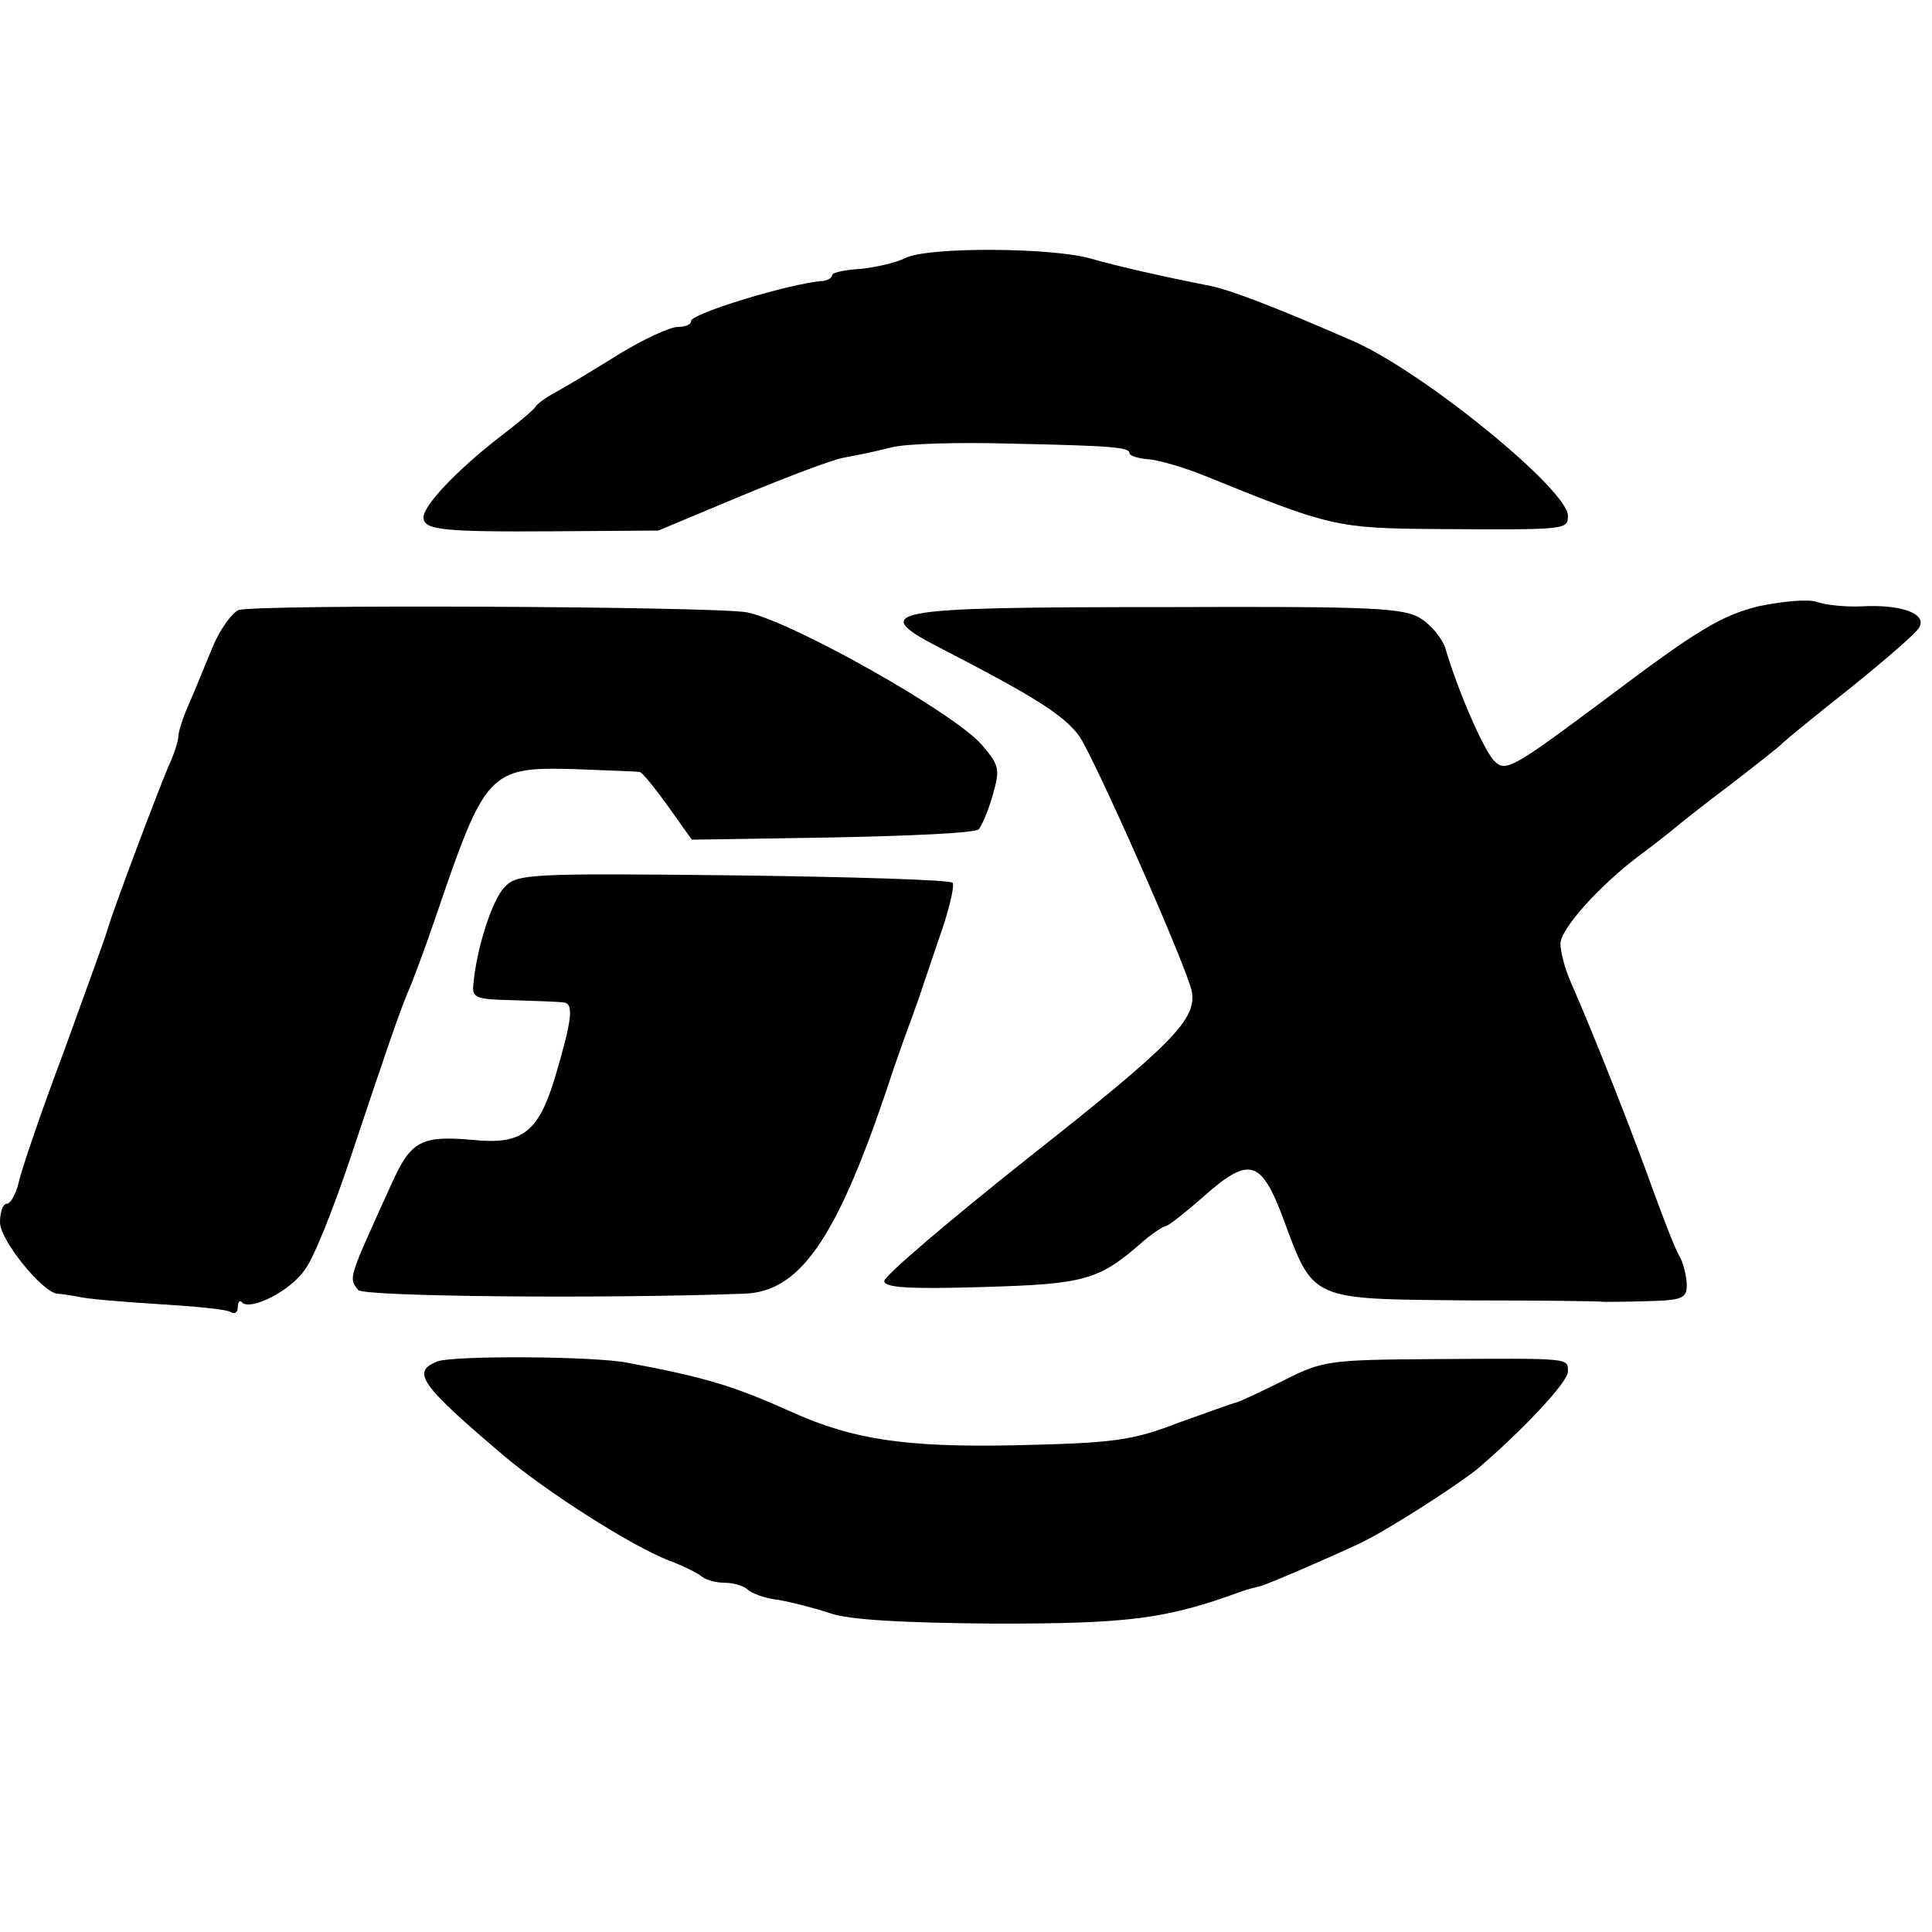
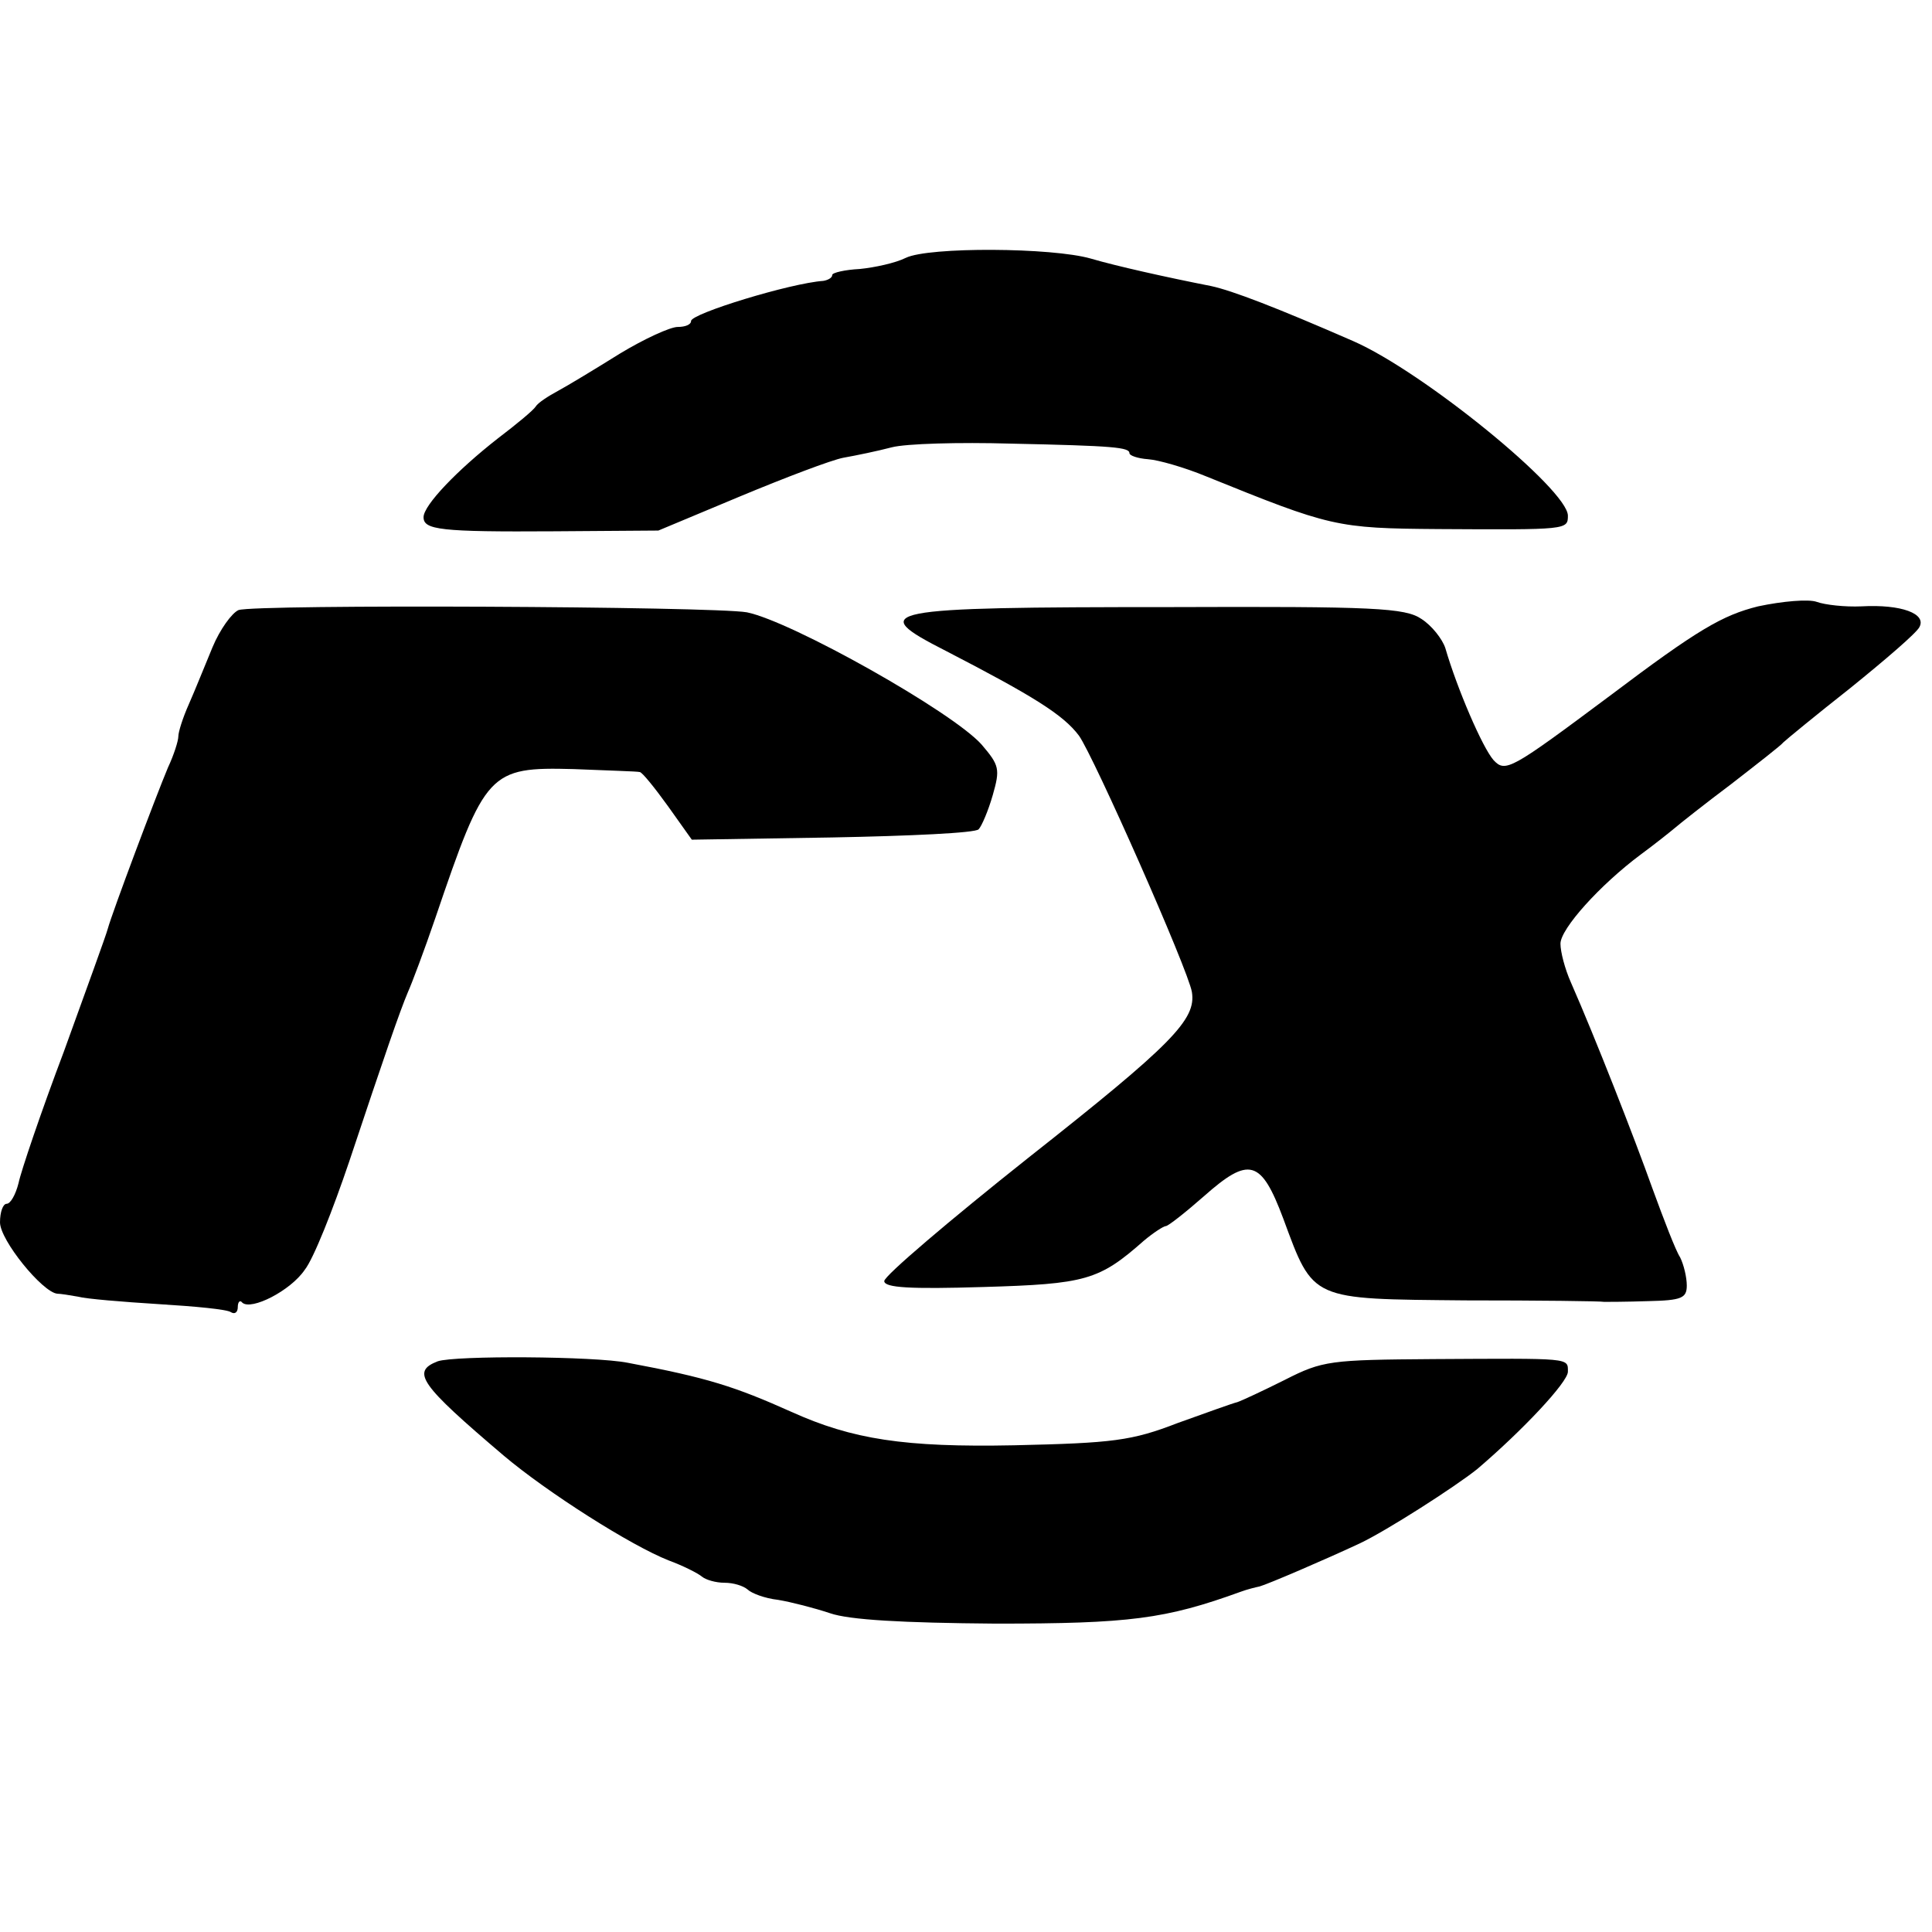
<svg xmlns="http://www.w3.org/2000/svg" version="1.0" width="260pt" height="260pt" viewBox="0 0 260 260" preserveAspectRatio="xMidYMid meet">
  <g transform="translate(0,260) scale(0.1,-0.1)" fill="#000000" stroke="none">
    <path d="M1219 2253 c-14 -7 -42 -13 -62 -15 -20 -1 -37 -5 -37 -8 0 -4 -6 -7 -12 -8 -44 -3 -178 -44 -178 -54 0 -5 -8 -8 -18 -8 -10 0 -45 -16 -78 -36 -32 -20 -70 -43 -83 -50 -13 -7 -27 -16 -30 -21 -3 -5 -26 -24 -51 -43 -55 -43 -100 -90 -100 -106 0 -17 22 -20 176 -19 l140 1 110 46 c60 25 123 49 139 52 17 3 46 9 65 14 19 5 91 7 160 5 140 -3 160 -5 160 -13 0 -3 11 -7 25 -8 14 -1 49 -11 78 -23 168 -68 175 -70 313 -71 173 -1 174 -1 174 18 0 35 -195 194 -289 235 -103 45 -163 68 -191 74 -61 12 -128 27 -162 37 -52 15 -218 16 -249 1z" />
    <path d="M2366 1784 c-48 -12 -81 -31 -199 -120 -134 -100 -141 -104 -157 -87 -15 17 -49 96 -65 151 -4 12 -18 30 -32 39 -22 15 -63 17 -338 16 -392 0 -410 -4 -302 -59 118 -61 158 -86 179 -114 20 -28 147 -315 152 -345 6 -37 -26 -70 -220 -223 -107 -85 -194 -159 -194 -166 0 -9 35 -11 133 -8 138 4 156 9 216 62 13 11 27 20 30 20 3 0 26 18 51 40 61 54 77 50 107 -30 41 -111 36 -108 245 -110 99 0 183 -1 187 -2 3 0 30 0 59 1 45 1 52 4 52 21 0 11 -4 28 -9 38 -6 9 -22 51 -37 92 -25 70 -77 203 -110 278 -8 18 -14 41 -14 52 0 20 53 79 108 120 19 14 39 30 45 35 7 6 41 33 77 60 36 28 67 52 70 56 3 3 43 36 90 73 47 38 89 74 93 82 10 18 -24 31 -78 28 -22 -1 -49 2 -60 6 -11 4 -46 1 -79 -6z" />
    <path d="M321 1779 c-9 -4 -25 -26 -35 -50 -10 -24 -24 -59 -32 -77 -8 -18 -14 -37 -14 -43 0 -6 -6 -25 -14 -42 -16 -38 -75 -195 -81 -217 -2 -8 -29 -82 -59 -165 -31 -82 -58 -162 -61 -177 -4 -16 -11 -28 -16 -28 -5 0 -9 -11 -9 -25 0 -24 57 -94 77 -96 4 0 17 -2 28 -4 11 -3 60 -7 108 -10 49 -3 93 -7 98 -11 5 -3 9 0 9 7 0 7 3 10 6 6 12 -11 65 16 84 44 12 15 38 81 60 146 48 144 68 202 79 228 5 11 22 56 37 100 67 197 72 203 186 200 46 -2 86 -3 89 -4 3 0 20 -21 38 -46 l32 -45 189 3 c104 2 193 6 197 11 4 4 13 25 19 46 10 35 9 40 -15 68 -39 44 -256 166 -316 178 -46 8 -661 11 -684 3z" />
-     <path d="M679 1406 c-17 -17 -38 -84 -42 -131 -2 -18 4 -20 53 -21 30 -1 61 -2 68 -3 15 -1 12 -23 -12 -104 -22 -71 -44 -88 -110 -81 -69 6 -83 -1 -109 -59 -59 -130 -58 -126 -45 -143 6 -9 332 -12 519 -5 74 2 123 71 190 268 16 49 33 95 36 103 3 8 7 20 9 25 2 6 14 42 27 80 14 39 22 73 19 77 -4 4 -137 8 -296 10 -273 3 -291 2 -307 -16z" />
    <path d="M589 768 c-36 -14 -24 -31 89 -127 58 -49 171 -121 222 -141 19 -7 39 -17 45 -22 5 -4 18 -8 30 -8 12 0 25 -4 31 -9 5 -5 23 -12 41 -14 18 -3 49 -11 70 -18 26 -9 97 -13 223 -14 180 0 228 6 330 43 8 3 20 6 25 7 11 3 88 36 135 58 36 17 128 76 158 100 61 52 122 117 122 131 0 19 5 18 -181 17 -139 -1 -149 -2 -200 -28 -30 -15 -58 -28 -64 -30 -5 -1 -41 -14 -80 -28 -62 -24 -87 -27 -220 -30 -148 -3 -218 8 -300 45 -76 34 -113 46 -220 66 -45 9 -233 10 -256 2z" />
  </g>
</svg>